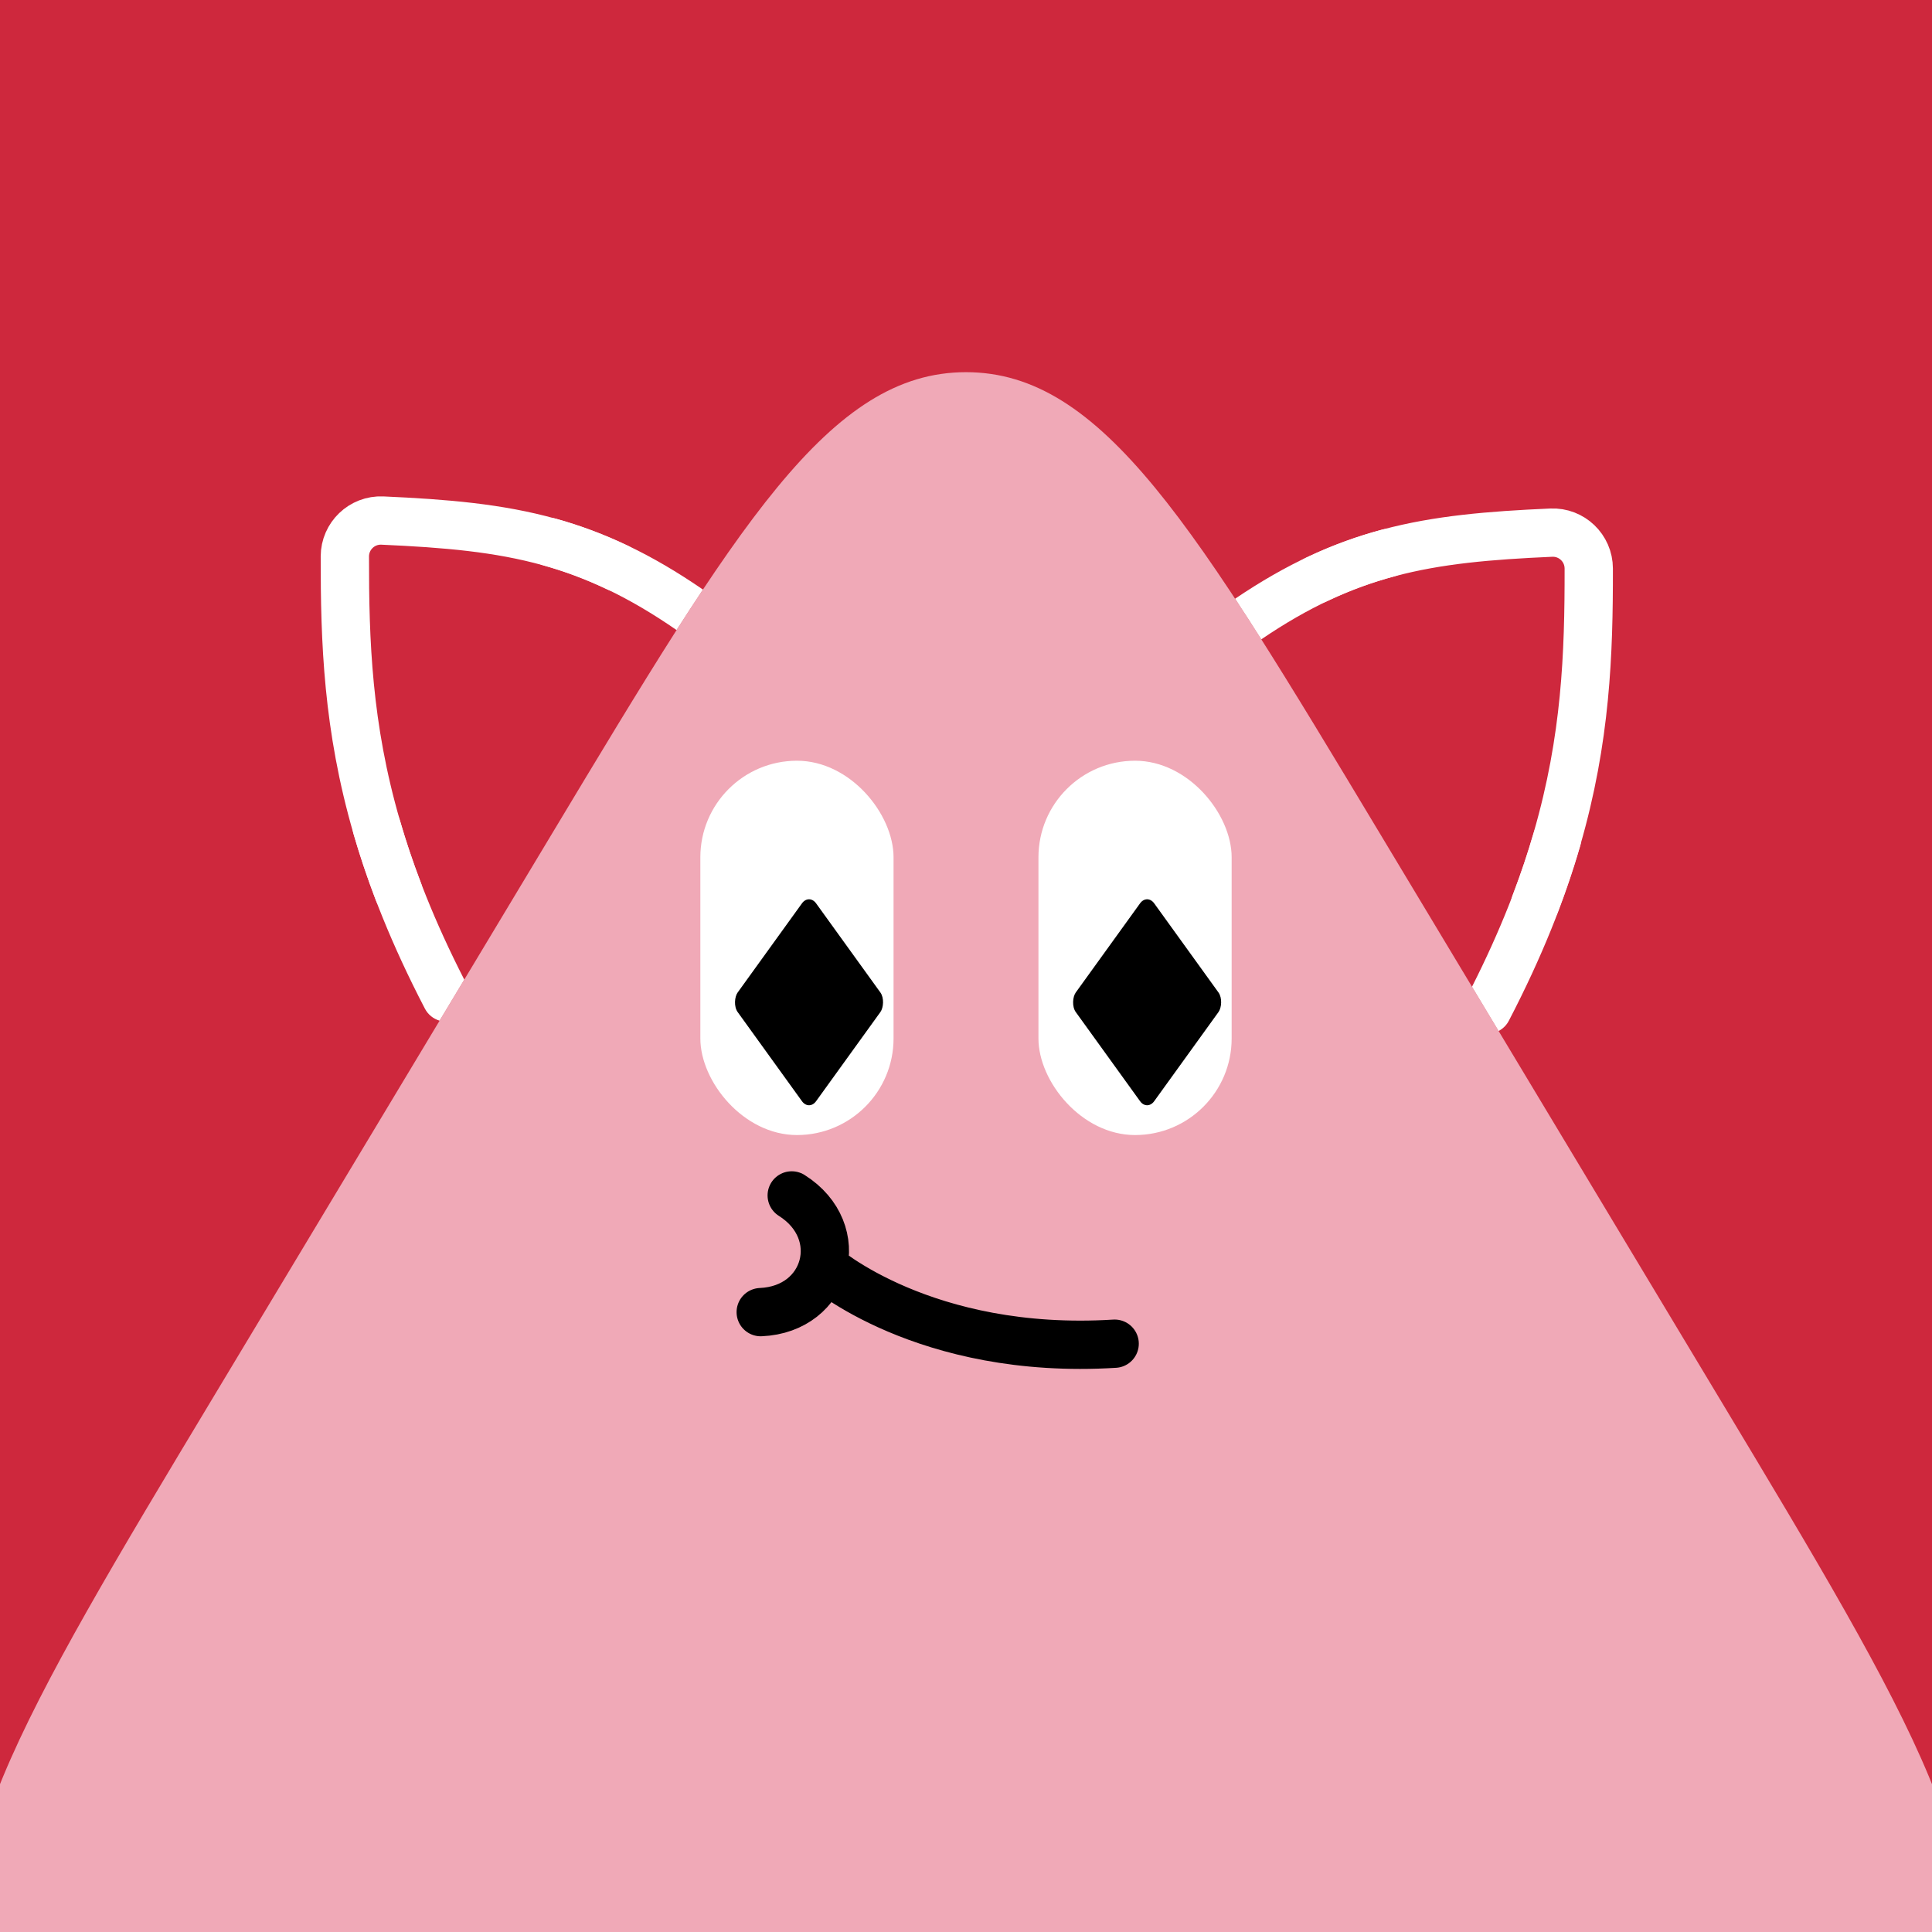
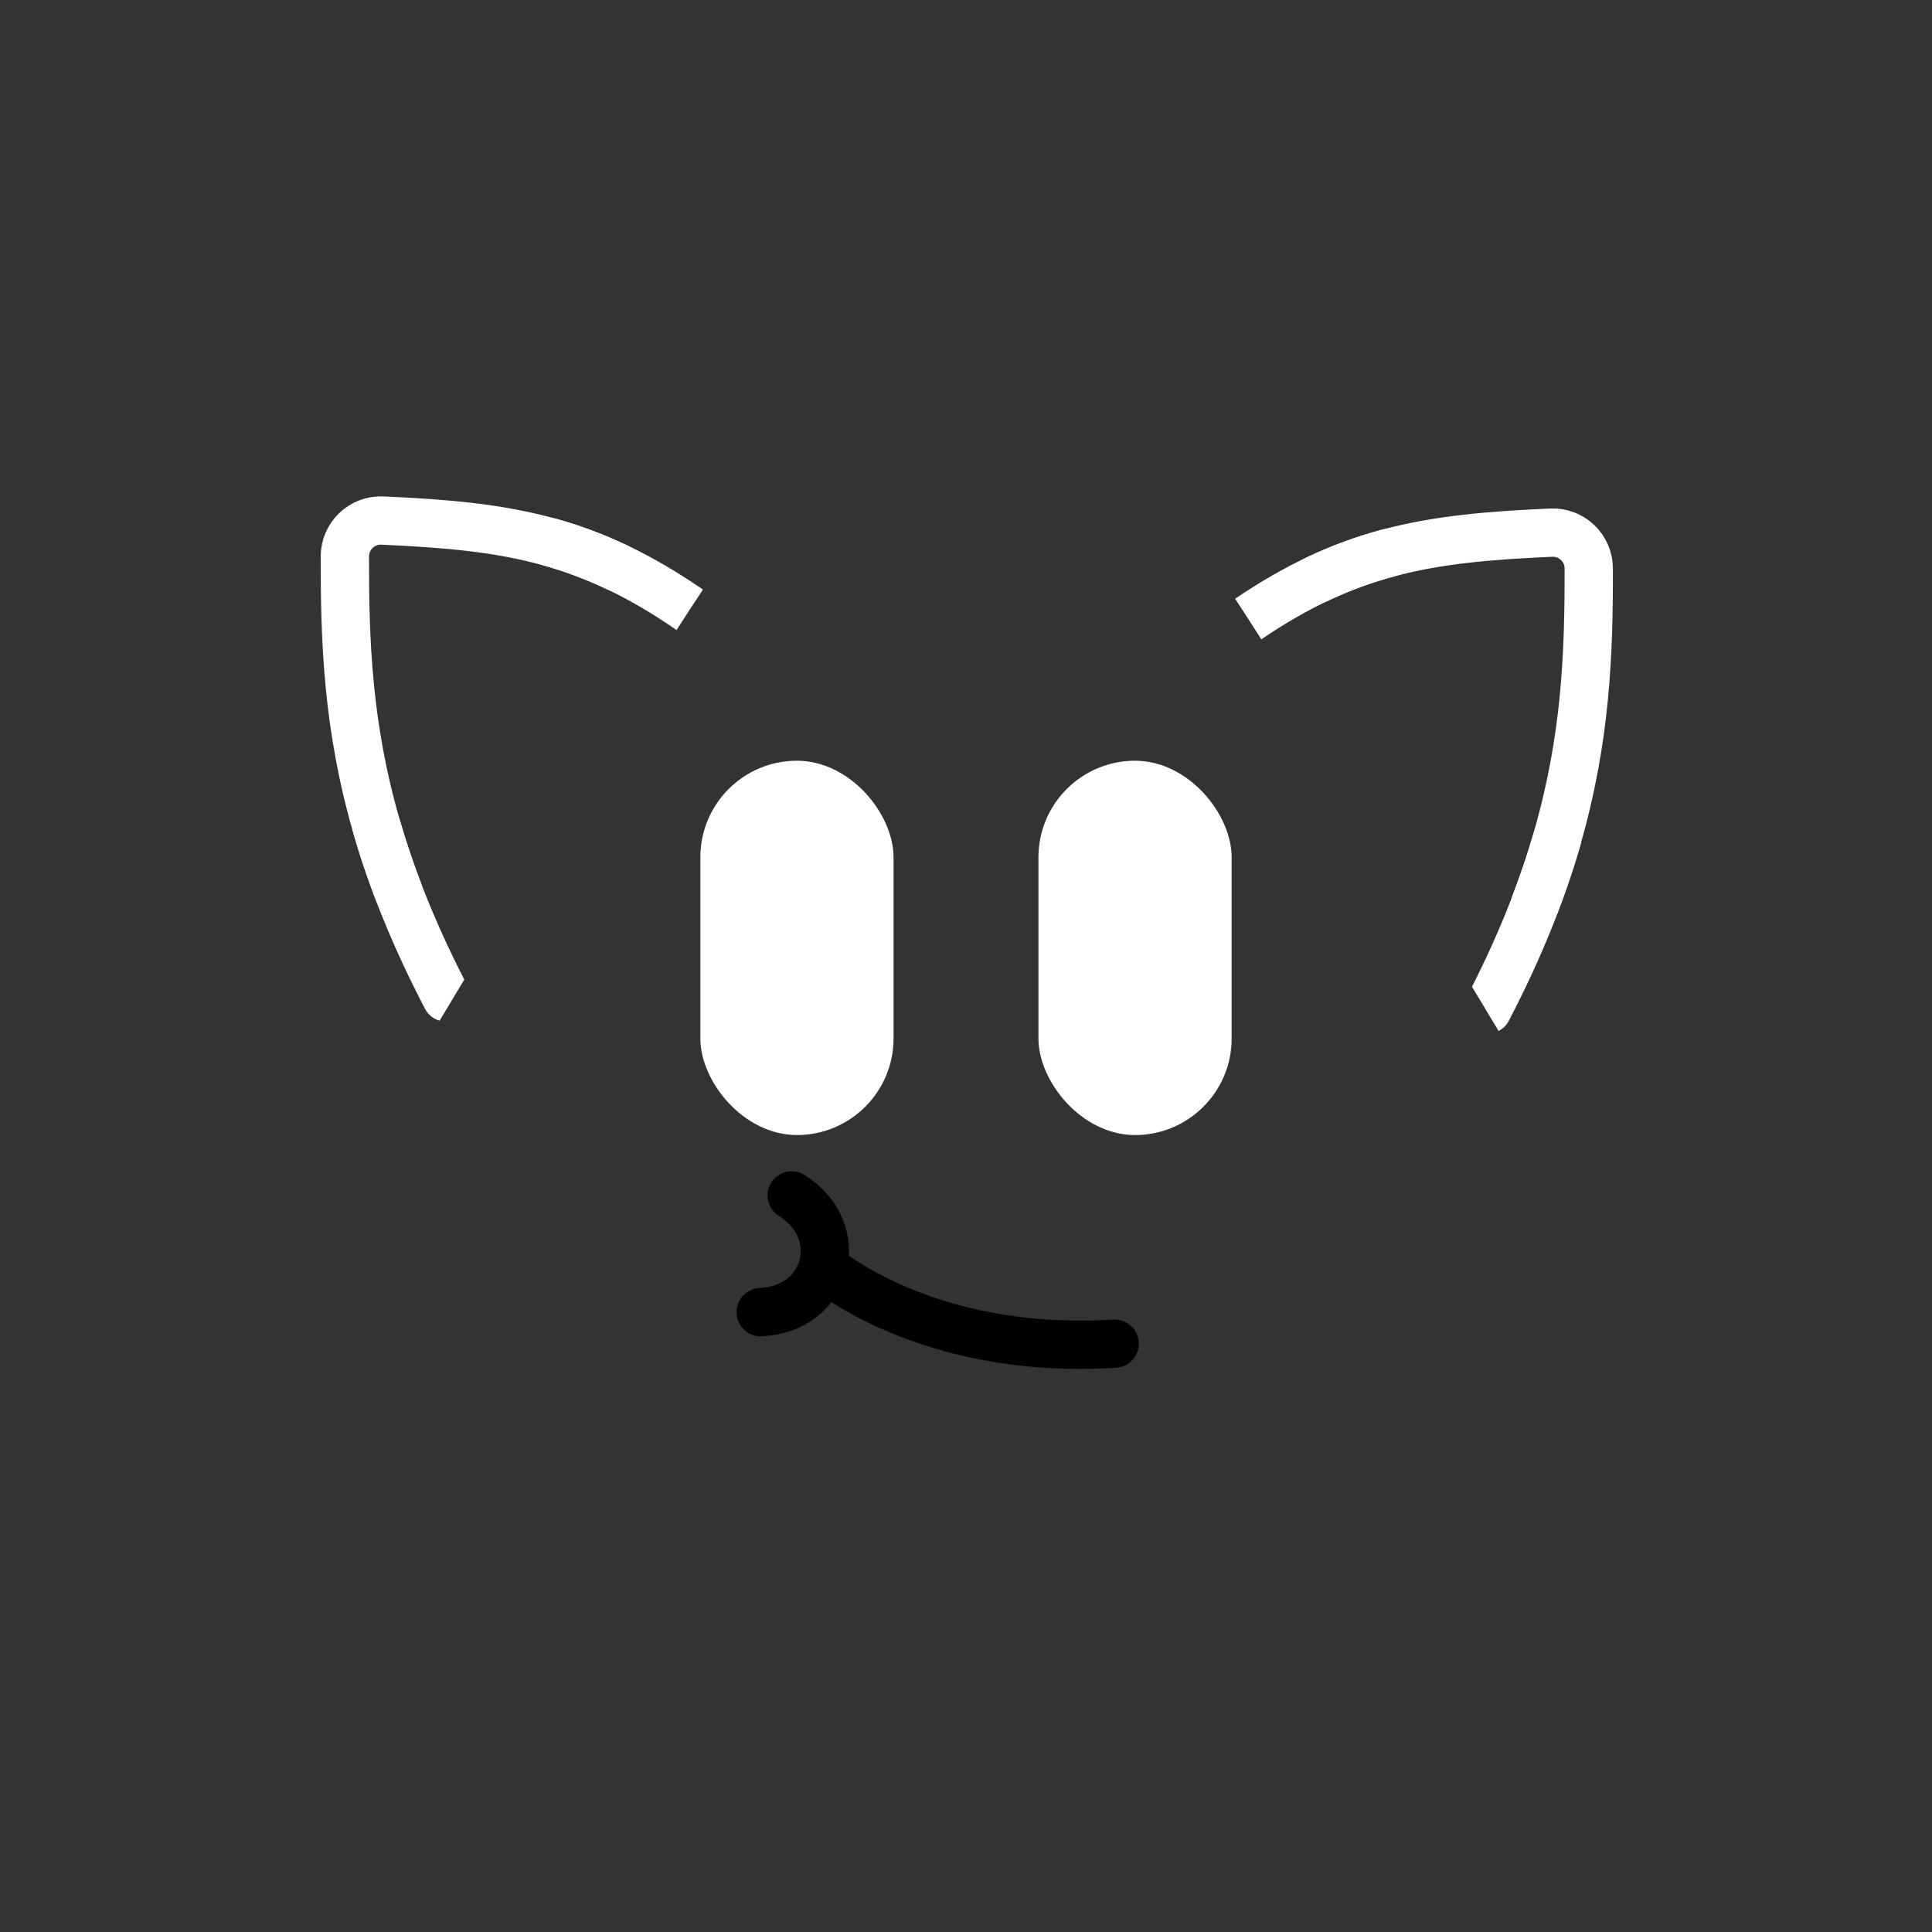
<svg xmlns="http://www.w3.org/2000/svg" width="48" height="48" viewBox="0 0 160 160" fill="none">
  <rect x="0" y="0" width="160" height="160" fill="#333333" stroke="none" />
  <g clip-path="url(#clip0_439_4467)">
-     <rect width="160" height="160" fill="#CE283D" />
-     <path d="M45.717 69.037C61.03 43.56 68.687 30.822 80 30.822C91.313 30.822 98.97 43.56 114.283 69.037L142.297 115.643C158.447 142.51 166.522 155.944 160.778 166.097C155.035 176.25 139.361 176.25 108.014 176.25H51.986C20.639 176.25 4.965 176.25 -0.778 166.097C-6.522 155.944 1.553 142.51 17.703 115.643L45.717 69.037Z" fill="#F0A9B7" />
-   </g>
+     </g>
  <defs>
    <clipPath id="clip0_439_4467">
      <rect width="160" height="160" fill="white" />
    </clipPath>
  </defs>
  <path d="M63 108.665C65.79 108.544 67.613 106.874 68.148 104.862M65.567 99C67.931 100.491 68.685 102.848 68.148 104.862M92.311 111.279C76.531 112.258 68.148 104.862 68.148 104.862" stroke="black" stroke-width="4" stroke-linecap="round" />
  <g clip-path="url(#clip0_425_11957)">
    <rect x="74" y="94" width="16" height="31" rx="8" transform="rotate(-180 74 94)" fill="white" />
-     <rect width="11.102" height="11.102" rx="1" transform="matrix(0.585 0.811 -0.585 0.811 67 74)" fill="black" />
  </g>
  <g clip-path="url(#clip1_425_11957)">
    <rect x="102" y="94" width="16" height="31" rx="8" transform="rotate(-180 102 94)" fill="white" />
-     <rect width="11.102" height="11.102" rx="1" transform="matrix(0.585 0.811 -0.585 0.811 95 74)" fill="black" />
  </g>
  <defs>
    <clipPath id="clip0_425_11957">
      <rect x="74" y="94" width="16" height="31" rx="8" transform="rotate(-180 74 94)" fill="white" />
    </clipPath>
    <clipPath id="clip1_425_11957">
      <rect x="102" y="94" width="16" height="31" rx="8" transform="rotate(-180 102 94)" fill="white" />
    </clipPath>
  </defs>
  <path fill-rule="evenodd" clip-rule="evenodd" d="M38.449 81.127C35.978 76.299 34.283 71.956 33.119 67.939C32.811 66.878 31.702 66.267 30.641 66.575C29.58 66.882 28.969 67.992 29.277 69.053C30.565 73.496 32.448 78.263 35.187 83.529C35.45 84.034 35.898 84.38 36.405 84.527L38.449 81.127ZM124.107 85.382C124.459 85.199 124.76 84.91 124.957 84.531C127.696 79.266 129.579 74.498 130.867 70.055C131.175 68.994 130.564 67.885 129.503 67.578C128.442 67.27 127.333 67.881 127.025 68.942C125.894 72.844 124.262 77.055 121.905 81.718L124.107 85.382ZM104.456 52.946C108.432 50.244 111.925 48.678 115.514 47.72C116.581 47.435 117.215 46.339 116.93 45.271C116.645 44.204 115.549 43.57 114.482 43.855C110.431 44.937 106.556 46.694 102.287 49.584C102.993 50.658 103.716 51.779 104.456 52.946ZM58.214 48.825C53.941 45.884 50.073 44.079 46.048 42.958C44.984 42.661 43.881 43.284 43.584 44.348C43.288 45.412 43.91 46.515 44.975 46.811C48.544 47.805 52.038 49.419 56.031 52.178C56.776 51.013 57.502 49.895 58.214 48.825Z" fill="white" />
  <path d="M32.999 73.856C32.293 72.009 31.699 70.227 31.198 68.5C28.787 60.184 28.55 53.13 28.559 46.082C28.561 44.389 29.974 43.035 31.666 43.11C36.936 43.344 41.289 43.715 45.498 44.887C47.381 45.411 49.235 46.096 51.13 47M127.134 74.856C127.84 73.009 128.434 71.227 128.935 69.5C131.346 61.184 131.583 54.13 131.574 47.083C131.572 45.389 130.159 44.036 128.467 44.111C123.349 44.337 119.096 44.694 115 45.788C112.991 46.324 111.02 47.038 109.003 48" stroke="white" stroke-width="4" stroke-linecap="round" stroke-linejoin="round" />
</svg>